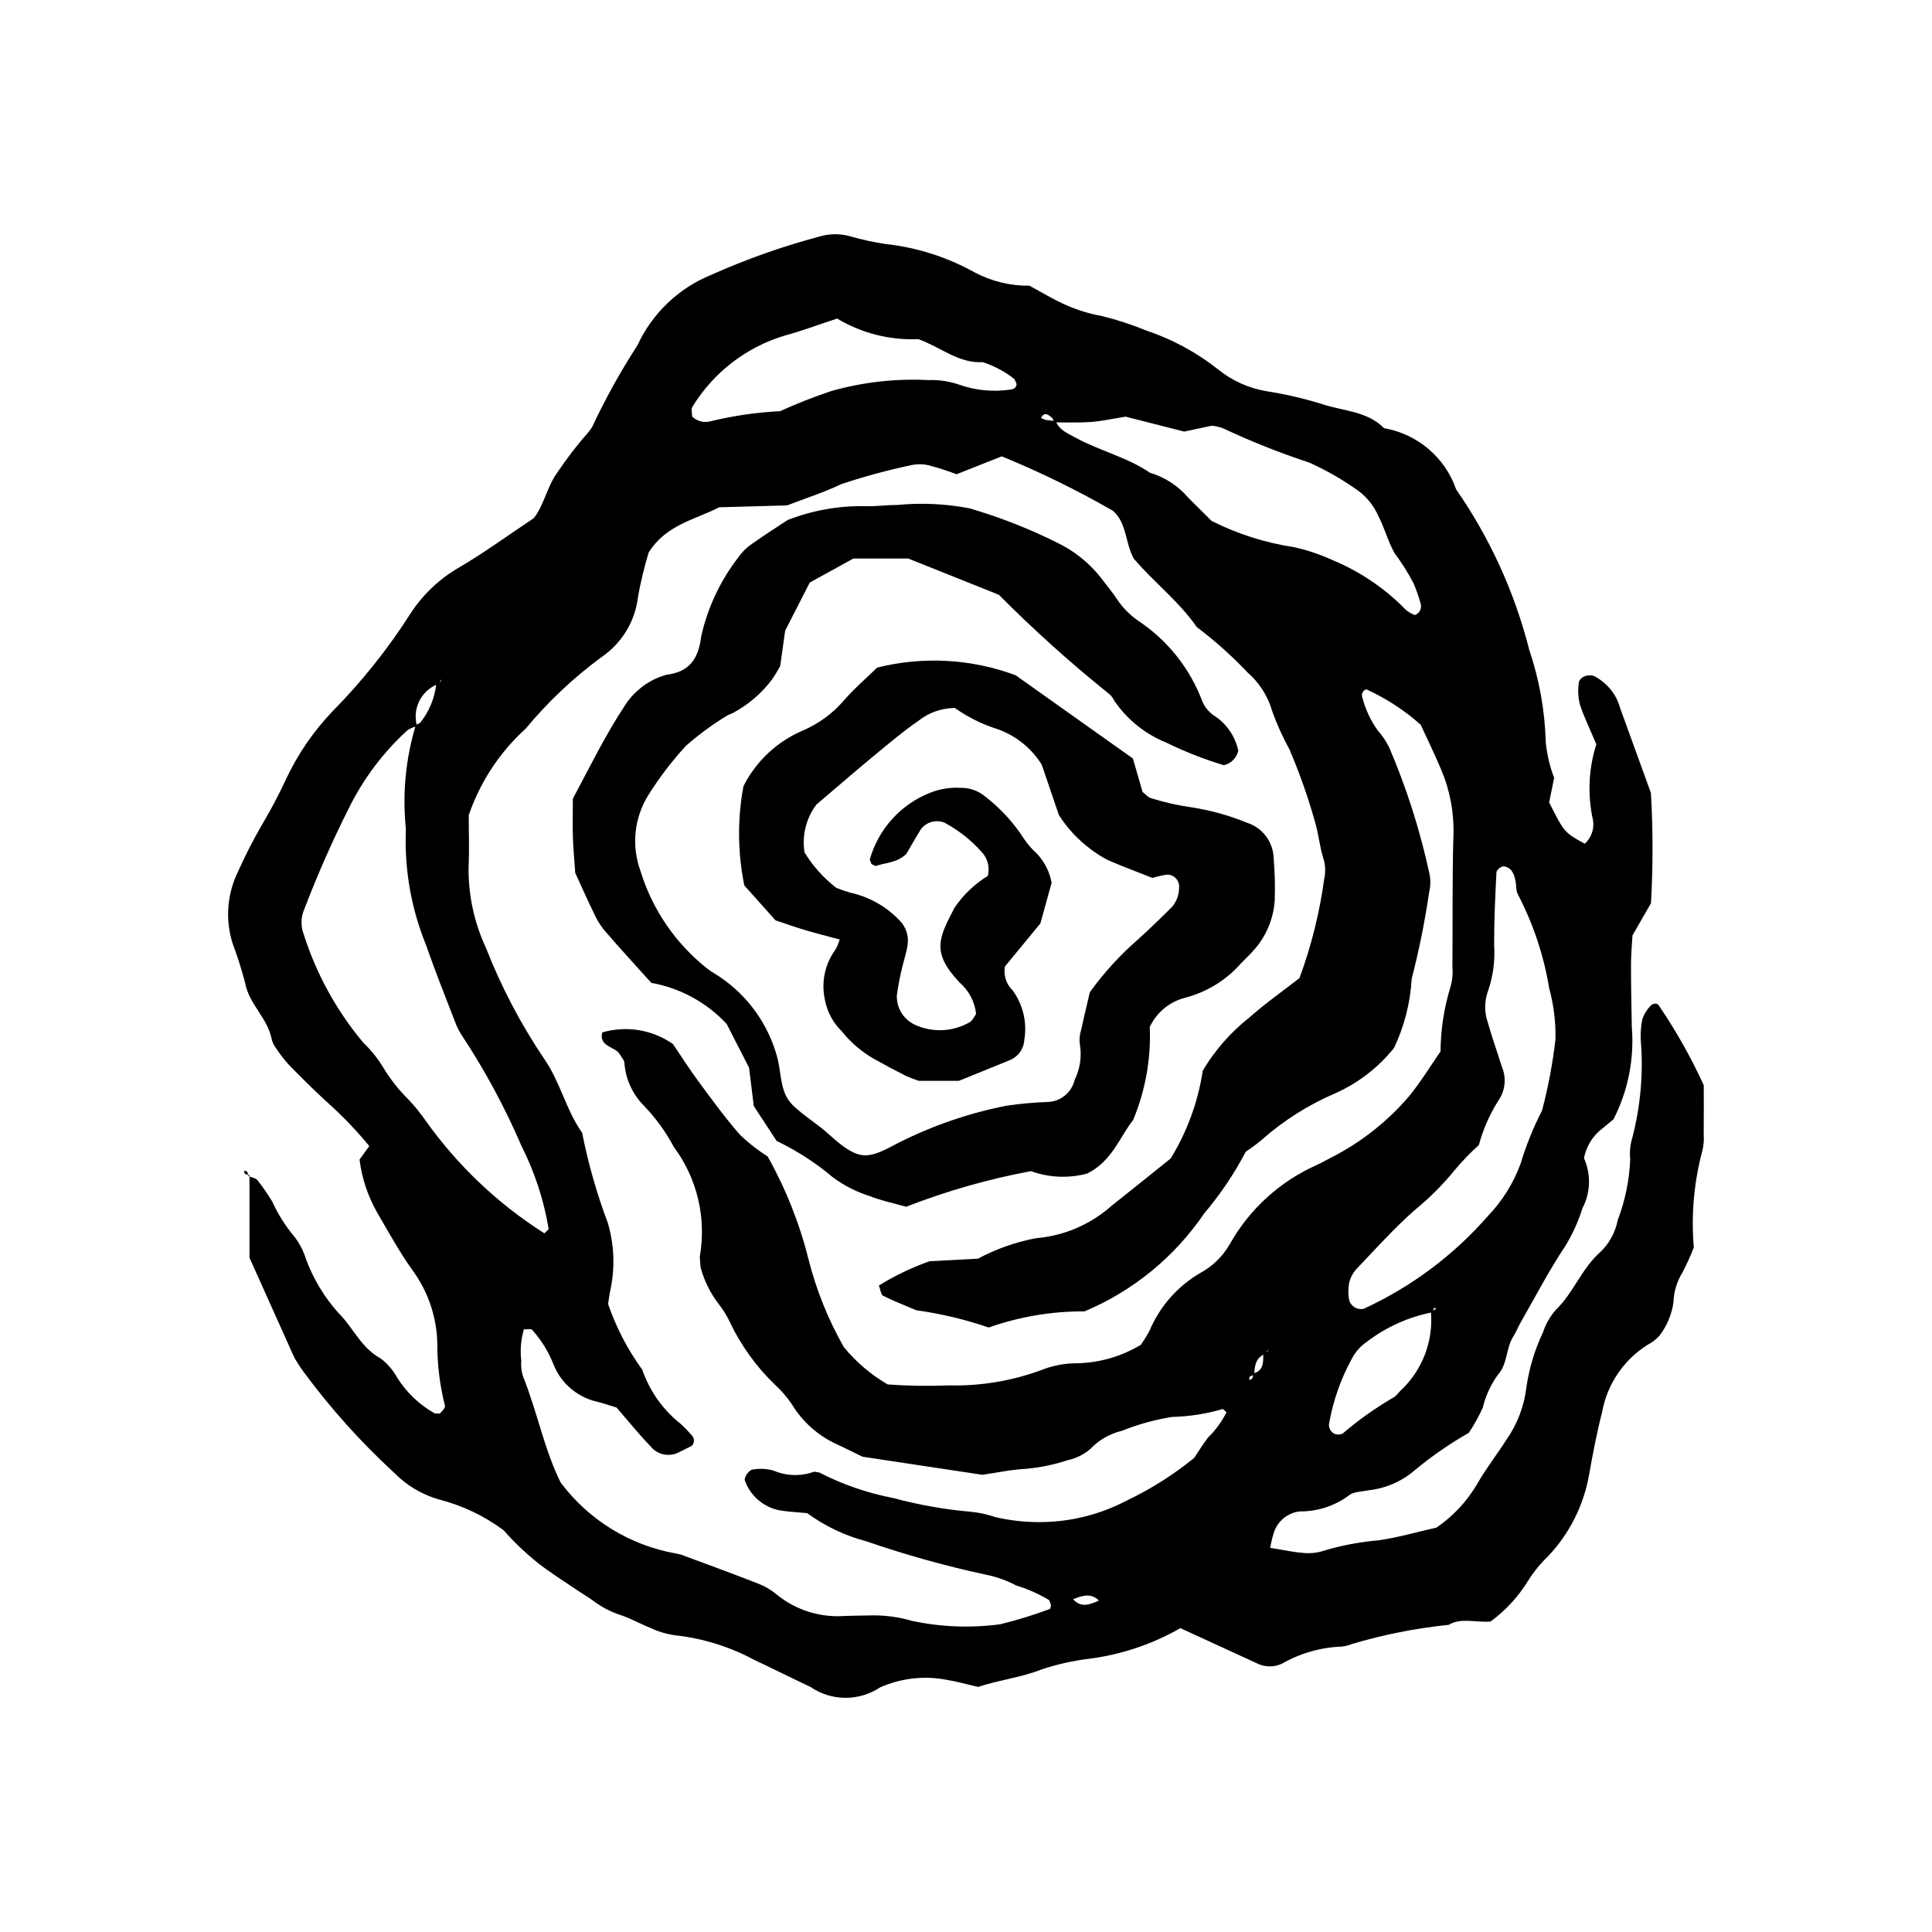
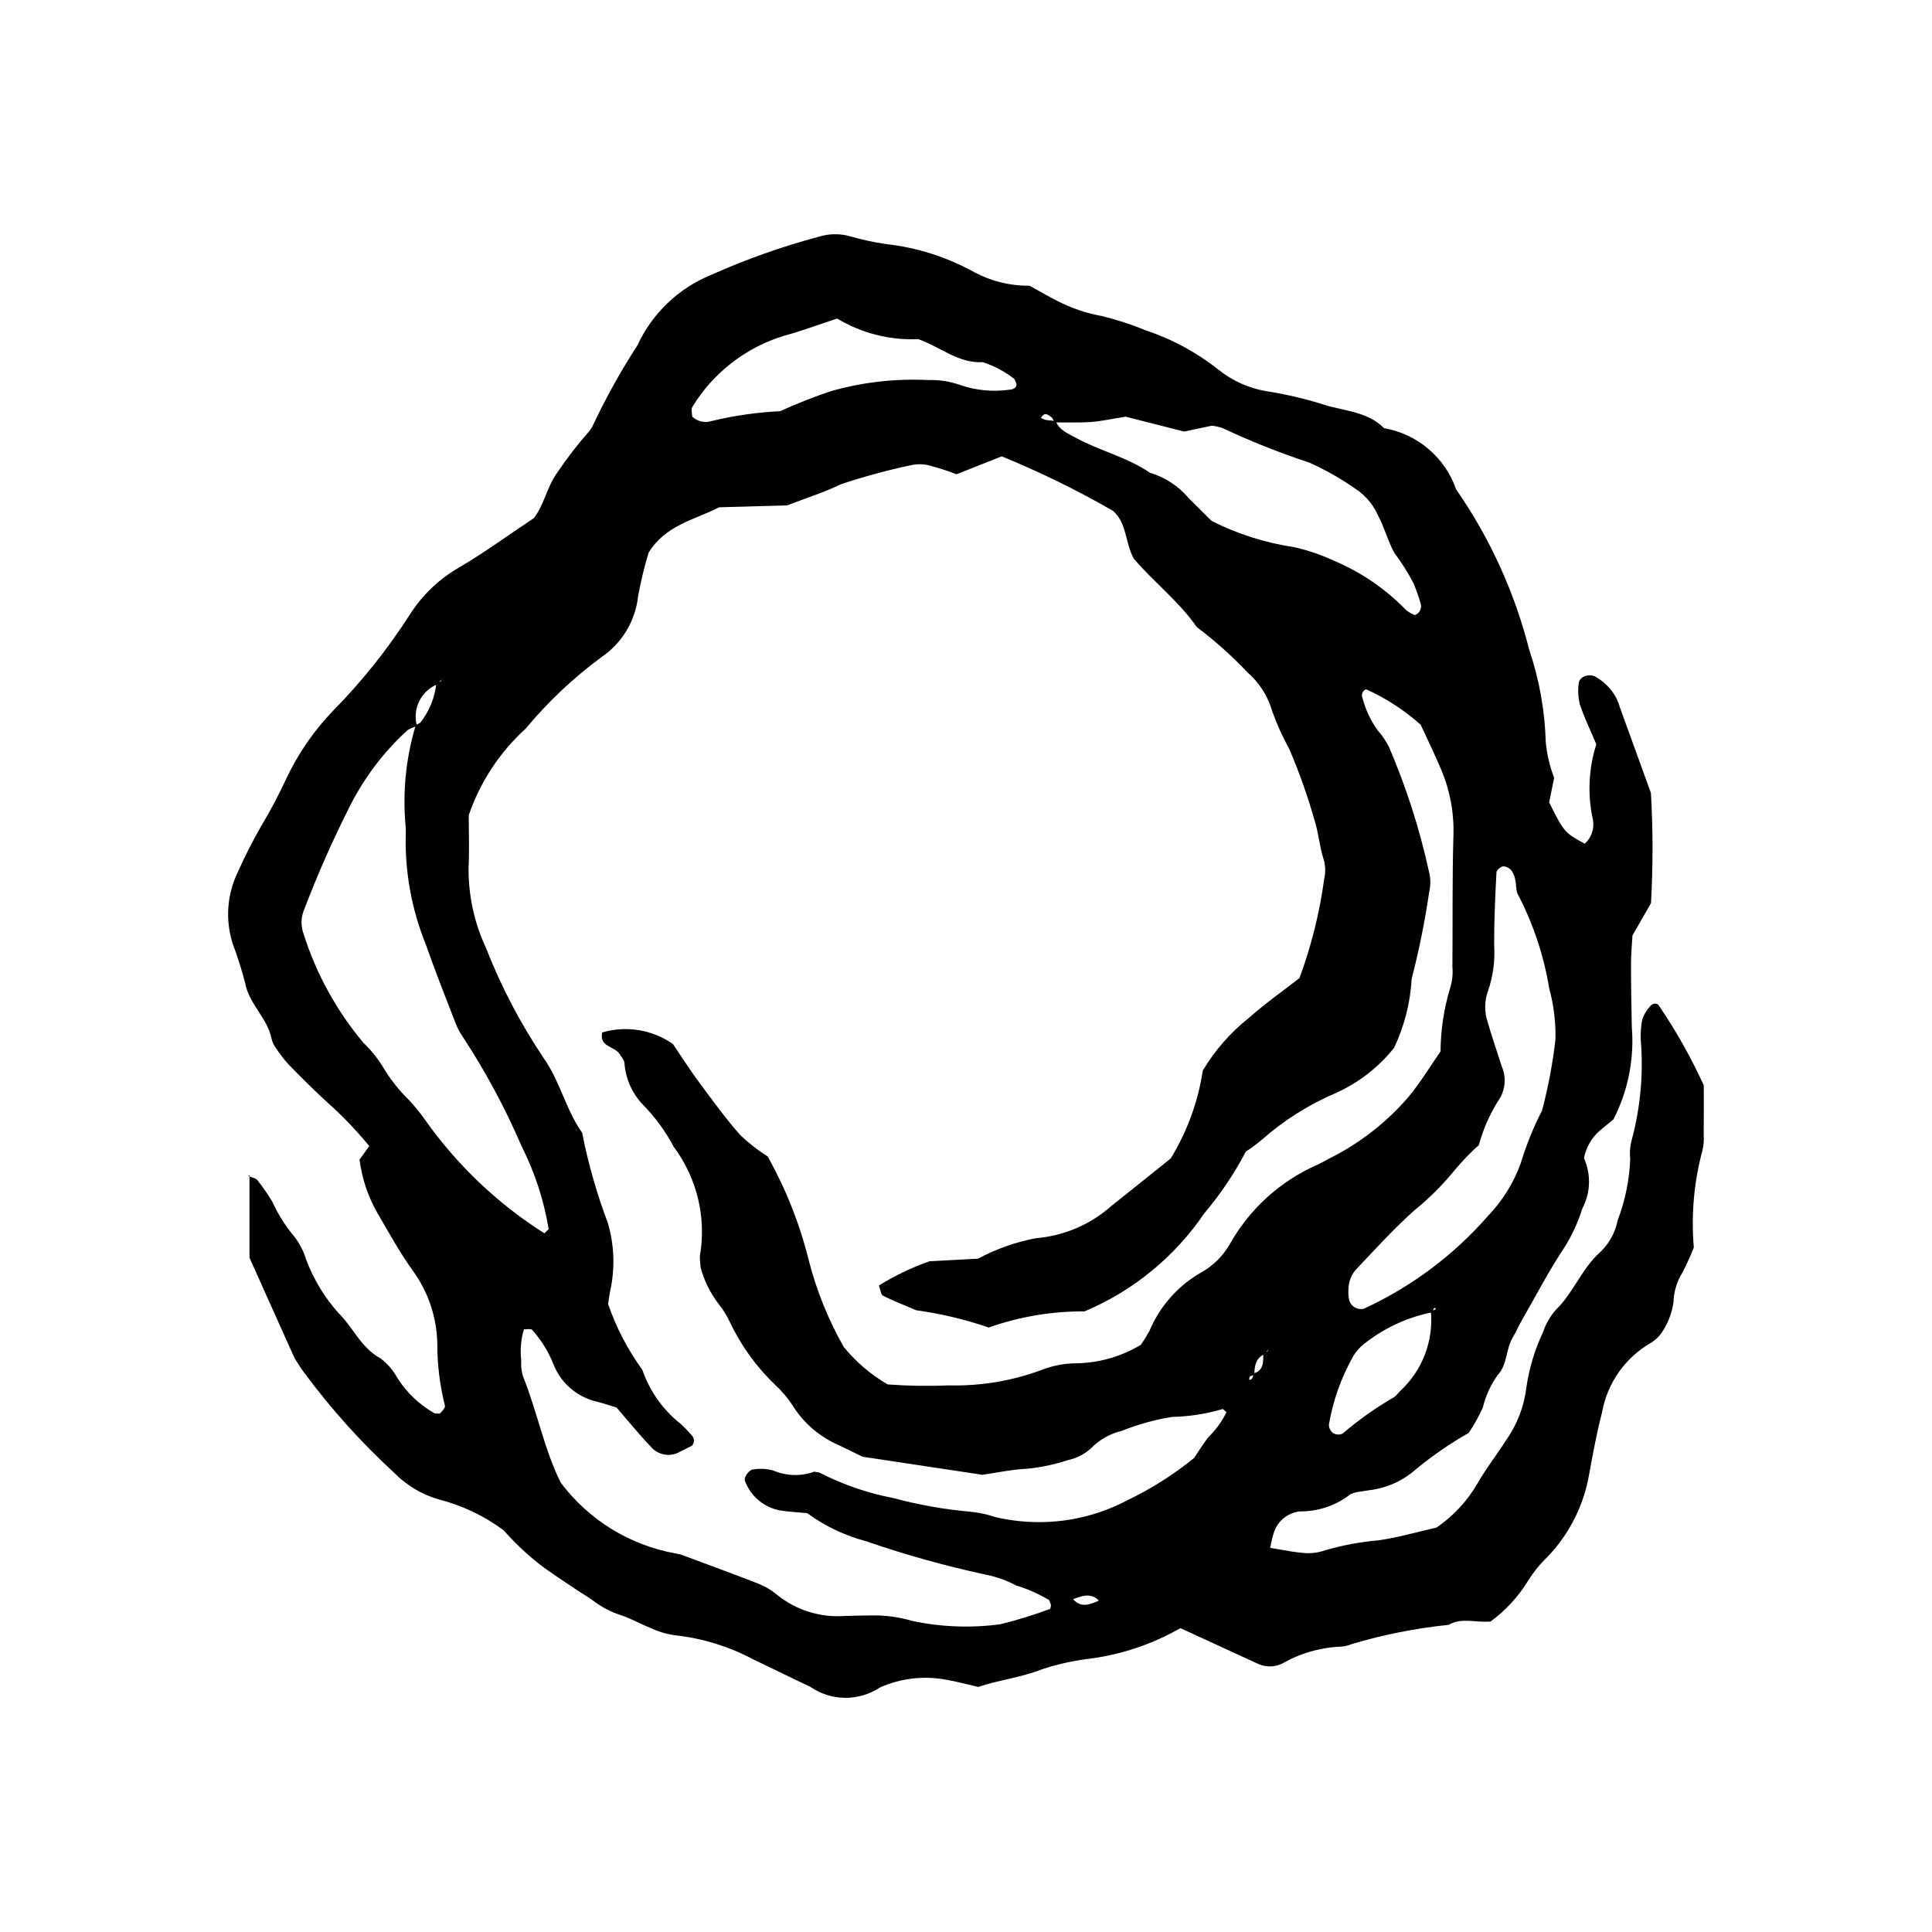
<svg xmlns="http://www.w3.org/2000/svg" fill="#000000" width="800px" height="800px" version="1.1" viewBox="144 144 512 512">
  <g>
    <path d="m209.83 455.68c0.824 0.355 1.914 0.492 2.418 1.109 1.418 1.805 2.723 3.695 3.914 5.66 1.516 3.348 3.484 6.473 5.856 9.281 1.395 1.816 2.453 3.875 3.113 6.066 1.945 5.195 4.836 9.98 8.527 14.117 3.902 3.836 6.008 9.27 11.207 12.086v-0.004c1.828 1.387 3.34 3.148 4.434 5.168 2.477 3.91 5.887 7.144 9.926 9.406l1.332 0.047c0.582-0.605 1.512-1.543 1.355-2.086v-0.004c-1.348-5.359-2.031-10.871-2.023-16.402-0.117-6.965-2.379-13.727-6.473-19.363-3.492-4.836-6.375-10.137-9.398-15.305-2.504-4.359-4.113-9.172-4.734-14.16l2.578-3.578c-3.481-4.242-7.289-8.199-11.395-11.836-3.398-3.117-6.668-6.383-9.891-9.68-1.246-1.363-2.379-2.824-3.387-4.367-0.566-0.734-0.973-1.578-1.199-2.481-1.051-5.562-6.012-9.215-7.023-14.879-0.938-3.562-2.051-7.074-3.34-10.523-1.957-6.246-1.449-13 1.418-18.883 1.879-4.219 3.977-8.332 6.285-12.332 2.352-3.938 4.496-7.992 6.43-12.152 3.121-6.684 7.312-12.809 12.418-18.137 7.762-7.863 14.668-16.527 20.605-25.848 3.281-5.051 7.715-9.25 12.941-12.246 6.742-3.969 13.09-8.602 19.766-13.055 2.742-3.562 3.453-8.273 6.215-12.082 2.566-3.82 5.379-7.469 8.43-10.914l0.785-1.133c3.504-7.484 7.519-14.723 12.012-21.656 3.91-8.473 10.887-15.141 19.527-18.664 9.254-4.137 18.828-7.527 28.621-10.141 2.664-0.812 5.504-0.844 8.184-0.098 3.094 0.898 6.246 1.582 9.434 2.055 8.273 0.902 16.281 3.453 23.555 7.5 4.484 2.383 9.492 3.606 14.57 3.555 3.34 1.789 6.477 3.746 9.84 5.188 2.965 1.297 6.07 2.246 9.254 2.824 4.023 0.977 7.969 2.262 11.801 3.84 6.992 2.336 13.52 5.879 19.285 10.469 3.613 2.875 7.887 4.801 12.438 5.598 5.004 0.773 9.945 1.91 14.785 3.402 5.598 1.91 12.02 1.828 16.578 6.43h-0.004c4.344 0.75 8.402 2.652 11.762 5.504 3.356 2.852 5.891 6.547 7.332 10.711 8.961 12.914 15.527 27.328 19.391 42.566 2.652 7.859 4.121 16.066 4.356 24.359 0.309 3.262 1.059 6.465 2.227 9.523l-1.324 6.516c4.019 7.996 4.059 7.965 9.434 10.949 1.742-1.562 2.57-3.906 2.195-6.219-1.496-6.672-1.195-13.621 0.871-20.141-1.613-3.828-3.234-7.164-4.394-10.652h0.004c-0.418-1.781-0.516-3.625-0.281-5.441 0.09-1.781 2.656-2.715 4.324-1.871 2.441 1.332 4.43 3.363 5.707 5.836 0.395 0.824 0.719 1.688 0.965 2.57l8.148 22.469v0.004c0.559 9.723 0.562 19.469 0.016 29.195l-4.906 8.547c-0.117 2.117-0.387 4.863-0.391 7.609-0.008 5.543 0.117 11.082 0.211 16.625 0.695 8.461-0.984 16.945-4.856 24.504l-3.852 3.18c-2.051 1.883-3.441 4.375-3.969 7.109 1.91 4.246 1.77 9.133-0.391 13.258-1.102 3.496-2.621 6.852-4.523 9.984-4.348 6.496-7.961 13.488-11.855 20.285-0.688 1.199-1.18 2.519-1.926 3.68-2.035 3.144-1.504 7.348-4.098 10.188h-0.004c-1.898 2.602-3.258 5.555-4 8.688-1.055 2.34-2.301 4.586-3.731 6.715-4.981 2.84-9.711 6.106-14.137 9.758-3.5 3.07-7.863 4.981-12.492 5.473-1.793 0.383-4.062 0.34-5.238 1.434l-0.004-0.004c-3.75 2.742-8.281 4.203-12.93 4.16-3.309 0.375-6.059 2.723-6.949 5.934-0.406 1.191-0.598 2.461-0.891 3.719 9.012 1.559 10.688 1.984 15.223 0.461l-0.004-0.004c4.43-1.242 8.965-2.062 13.547-2.457 4.992-0.707 9.875-2.137 15.309-3.363 4.457-3.039 8.176-7.043 10.879-11.711 2.285-3.984 5.144-7.637 7.625-11.516 2.926-4.168 4.766-9.004 5.348-14.062 0.742-5.023 2.223-9.906 4.394-14.496 0.723-2.195 1.883-4.219 3.414-5.949 4.703-4.535 6.832-10.969 11.789-15.305v-0.004c2.359-2.269 3.961-5.211 4.586-8.422 1.977-5.176 3.094-10.637 3.32-16.172-0.199-1.848-0.027-3.715 0.504-5.496 2.234-8.492 3.012-17.305 2.289-26.059-0.09-1.844 0.043-3.691 0.402-5.5 0.441-1.301 1.152-2.488 2.094-3.488 0.707-0.867 1.941-0.922 2.367-0.066 4.531 6.664 8.488 13.699 11.832 21.027 0 3.887 0.023 8.496-0.016 13.109 0.098 1.387-0.012 2.777-0.332 4.129-2.254 8.387-3.027 17.098-2.289 25.75-0.895 2.266-1.902 4.484-3.023 6.648-1.465 2.352-2.281 5.051-2.363 7.82-0.441 3.195-1.691 6.227-3.637 8.801-0.621 0.703-1.324 1.324-2.094 1.852-6.965 3.902-11.812 10.727-13.203 18.586-1.383 5.34-2.406 10.781-3.387 16.215-1.379 8.23-5.184 15.859-10.93 21.914-1.996 1.91-3.75 4.055-5.223 6.391-2.59 4.242-5.984 7.938-9.988 10.883-3.969 0.371-7.684-1.133-11.117 0.883v0.004c-8.703 0.891-17.309 2.598-25.695 5.102-0.852 0.352-1.754 0.578-2.672 0.664-5.547 0.203-10.961 1.75-15.777 4.512-2.121 1.012-4.598 0.98-6.691-0.09l-20.258-9.312h-0.004c-7.559 4.328-15.91 7.102-24.555 8.164-4.113 0.52-8.168 1.434-12.105 2.731-5.637 2.238-11.598 2.859-16.918 4.68-3.133-0.715-5.805-1.465-8.52-1.914-5.922-1.109-12.039-0.387-17.539 2.066-2.734 1.812-5.953 2.766-9.234 2.738-3.285-0.031-6.481-1.039-9.188-2.902-5.008-2.359-9.961-4.836-14.969-7.199h0.004c-6.516-3.492-13.645-5.691-20.996-6.484-2.273-0.332-4.488-1.008-6.562-2-2.574-1-4.992-2.43-7.602-3.285-2.637-0.844-5.113-2.121-7.328-3.781-1.469-1.109-3.098-2.008-4.621-3.051-3.426-2.336-6.961-4.535-10.215-7.098-3.246-2.609-6.266-5.492-9.02-8.621-5.168-3.832-11.039-6.613-17.281-8.191-4.453-1.305-8.492-3.734-11.738-7.051-8.832-8.121-16.863-17.074-23.984-26.73-0.824-1.109-1.543-2.297-2.281-3.465l-0.594-1.246-11.457-25.531v-21.906zm266.26 52.324c2.965-0.797 2.648-3.223 2.707-5.461l1.051-0.352 0.367-0.656-1.098 1.328c-2.398 1.066-2.66 3.199-2.719 5.441l-1.184 0.469-0.211 0.867c0.77 0.047 1.133-0.5 1.082-1.637zm-216.13-182.68h-0.004c-4.398 1.762-6.75 6.57-5.441 11.125-0.871 0.219-1.711 0.562-2.484 1.023-6.473 5.894-11.773 12.953-15.633 20.809-4.34 8.629-8.238 17.469-11.688 26.484-0.973 2.137-1.062 4.57-0.246 6.769 3.344 10.551 8.727 20.34 15.844 28.816 1.996 1.91 3.734 4.066 5.18 6.422 1.883 3.16 4.168 6.066 6.793 8.641 1.578 1.672 3.031 3.457 4.352 5.34 8.48 11.996 19.227 22.219 31.629 30.09l1.141-1.094v0.004c-1.258-7.664-3.68-15.086-7.184-22.016-4.363-10.152-9.609-19.902-15.684-29.133-0.781-1.141-1.418-2.379-1.891-3.68-2.641-6.844-5.379-13.656-7.777-20.586-3.812-9.379-5.629-19.445-5.332-29.566 0.023-0.461 0.023-0.922 0-1.379-0.914-9.168-0.012-18.422 2.656-27.238l1.145-0.59v0.004c2.434-3.031 3.93-6.707 4.301-10.578l1.109-0.32 0.391-0.699zm263.55 166.46c-6.293 1.25-12.211 3.93-17.309 7.82-1.516 1.047-2.777 2.414-3.699 4.008-3.117 5.57-5.258 11.633-6.332 17.926 0.004 0.902 0.434 1.746 1.164 2.277 0.762 0.43 1.688 0.465 2.484 0.094 4.156-3.562 8.625-6.738 13.355-9.492 0.781-0.363 1.324-1.246 1.98-1.883 5.801-5.394 8.77-13.176 8.043-21.062 1.383-0.391 1.688-0.762 0.875-0.863zm-100.03-235.84-0.621-1.184c-0.961-0.734-2.016-1.859-2.988 0.023l1.234 0.504 2.676 0.309c0.922 2.375 3.156 3.246 5.141 4.332 6.414 3.527 13.711 5.184 19.828 9.352 3.992 1.195 7.551 3.527 10.242 6.711l6.102 6.066v0.004c6.883 3.465 14.273 5.812 21.898 6.949 3.574 0.809 7.055 1.992 10.383 3.527 7.234 3.027 13.777 7.492 19.238 13.125 0.703 0.566 1.492 1.023 2.336 1.348 1.285-0.465 1.957-1.875 1.512-3.168-0.512-1.754-1.117-3.477-1.812-5.164-1.473-2.848-3.184-5.566-5.113-8.129-1.766-3.188-2.664-6.856-4.402-10.066h0.004c-1.133-2.519-2.891-4.711-5.102-6.367-4.082-2.93-8.449-5.449-13.031-7.512-7.848-2.582-15.527-5.641-23.004-9.152-0.93-0.324-1.895-0.535-2.871-0.637l-7.316 1.555-15.516-3.949c-3.727 0.594-6.43 1.211-9.16 1.41-3.203 0.223-6.438 0.09-9.656 0.113zm-20.316 221.62c4.824-2.582 10.012-4.414 15.391-5.43 7.422-0.613 14.449-3.625 20.012-8.578 5.418-4.289 10.793-8.633 15.676-12.543 4.363-7.117 7.258-15.039 8.508-23.293 3.188-5.356 7.324-10.086 12.211-13.961 4.453-3.941 9.344-7.383 13.414-10.555h-0.004c3.133-8.488 5.328-17.293 6.551-26.258 0.418-1.809 0.34-3.695-0.223-5.465-0.984-3.102-1.242-6.356-2.137-9.41v-0.004c-1.855-6.652-4.152-13.176-6.871-19.523-1.766-3.207-3.273-6.547-4.516-9.988-1.145-4.035-3.441-7.652-6.613-10.398-4.125-4.359-8.609-8.363-13.402-11.977-4.773-6.879-11.488-11.992-16.703-18.145-2.316-4.223-1.809-9.414-5.5-12.66-9.496-5.469-19.348-10.293-29.488-14.441l-11.992 4.75 0.004-0.004c-2.141-0.832-4.32-1.551-6.539-2.148-1.754-0.562-3.629-0.656-5.434-0.273-6.293 1.332-12.508 3.023-18.613 5.055-4.551 2.191-9.418 3.727-14.297 5.613l-18.02 0.504c-6.383 3.32-14.098 4.59-18.684 12.012l-0.004-0.004c-1.141 3.781-2.07 7.625-2.785 11.508-0.699 6.547-4.234 12.457-9.672 16.168-7.453 5.481-14.207 11.848-20.113 18.965-6.894 6.254-12.09 14.148-15.102 22.953 0 4.504 0.184 9.129-0.043 13.73-0.098 7.41 1.48 14.746 4.617 21.461 4.035 10.312 9.195 20.145 15.383 29.324 4.262 6.07 5.789 13.566 10.086 19.629 1.605 8.137 3.883 16.129 6.809 23.891 1.707 5.766 1.945 11.863 0.695 17.742-0.293 1.332-0.445 2.691-0.617 3.75l-0.004 0.004c2.141 6.231 5.199 12.109 9.07 17.438 1.965 5.711 5.543 10.727 10.301 14.441 1.008 0.945 1.965 1.945 2.863 3 0.715 0.773 0.688 1.977-0.059 2.719l-3.352 1.684h-0.004c-2.559 1.359-5.723 0.719-7.551-1.531-3.18-3.316-6.074-6.91-9.02-10.305-1.934-0.578-3.676-1.199-5.465-1.621h0.004c-5.027-1.23-9.168-4.781-11.148-9.562-1.328-3.453-3.277-6.637-5.746-9.391-0.414-0.395-1.465-0.117-2.203-0.148h0.004c-0.797 2.68-1.035 5.492-0.707 8.266-0.109 1.383 0.039 2.777 0.438 4.109 3.789 9.406 5.656 19.508 10.023 28.242 7.398 9.879 18.273 16.586 30.422 18.766l1.355 0.277c6.914 2.57 13.844 5.102 20.711 7.785v0.004c1.719 0.68 3.312 1.629 4.731 2.812 5.066 4.141 11.531 6.18 18.059 5.695 2.309-0.078 4.621-0.102 6.93-0.145 3.691-0.078 7.371 0.41 10.914 1.453 7.684 1.637 15.59 1.934 23.375 0.891 4.438-1.094 8.805-2.438 13.086-4.031 0.258-0.148 0.34-0.793 0.316-1.199l-0.457-1.164c-2.754-1.652-5.703-2.961-8.773-3.894-2.438-1.301-5.047-2.246-7.75-2.801-10.809-2.312-21.465-5.281-31.914-8.891-5.652-1.484-10.973-4.016-15.691-7.465-2.863-0.281-5.184-0.367-7.449-0.766-4.144-0.863-7.555-3.789-9.035-7.754-0.418-0.875 1.074-3.047 2.199-3.055 1.797-0.309 3.644-0.199 5.394 0.312 3.422 1.449 7.262 1.547 10.754 0.273l1.359 0.23c6.172 3.172 12.766 5.445 19.578 6.754 6.68 1.801 13.504 3.012 20.395 3.625 2.289 0.215 4.543 0.695 6.715 1.441 6.766 1.566 13.781 1.738 20.613 0.504 4.992-0.922 9.816-2.598 14.309-4.965 6.328-3.031 12.273-6.801 17.719-11.227 1.117-1.66 2.316-3.641 3.715-5.461v0.004c1.992-1.926 3.633-4.18 4.859-6.664l-0.969-0.852c-4.371 1.293-8.895 1.996-13.449 2.102-4.547 0.727-8.996 1.957-13.27 3.668-3.176 0.75-6.066 2.402-8.328 4.754-1.734 1.531-3.84 2.582-6.109 3.047-3.504 1.16-7.125 1.918-10.797 2.266-4.113 0.203-8.191 1.09-11.758 1.602l-31.805-4.797c-2.109-1.031-4.168-2.078-6.262-3.055h0.004c-5.129-2.211-9.449-5.953-12.367-10.715-1.277-1.918-2.777-3.68-4.477-5.238-5.019-4.805-9.117-10.488-12.082-16.773-0.789-1.668-1.77-3.242-2.922-4.688-2.215-2.891-3.84-6.184-4.785-9.703-0.078-1.094-0.203-2.016-0.195-2.938v0.004c1.781-10.203-0.715-20.684-6.902-28.988-2.16-4.078-4.894-7.824-8.117-11.125-2.914-3.012-4.672-6.953-4.965-11.133-0.066-0.824-0.844-1.59-1.297-2.379-1.32-2.066-5.484-1.852-4.594-5.699 6.391-1.875 13.281-0.746 18.742 3.066 2.125 3.125 4.344 6.637 6.805 9.965 3.559 4.812 7.09 9.68 11.035 14.168v-0.004c2.227 2.129 4.66 4.031 7.266 5.672 4.812 8.582 8.457 17.77 10.84 27.316 2.055 8.109 5.191 15.902 9.328 23.176 3.25 3.981 7.195 7.344 11.641 9.922 5.43 0.398 10.875 0.48 16.312 0.254 8.32 0.195 16.602-1.184 24.41-4.062 3.012-1.203 6.223-1.812 9.465-1.797 5.969-0.129 11.801-1.82 16.914-4.906 0.824-1.184 1.582-2.414 2.273-3.684 2.699-6.43 7.414-11.809 13.434-15.328 3.285-1.773 6.008-4.43 7.863-7.668 5.238-9.328 13.371-16.703 23.168-21.016 1.25-0.59 2.465-1.262 3.688-1.914 7.832-3.981 14.805-9.461 20.531-16.121 3.207-3.883 5.832-8.246 8.445-11.996h0.004c0.043-5.738 0.91-11.441 2.578-16.93 0.543-1.773 0.734-3.633 0.57-5.481 0.102-11.543-0.066-23.094 0.266-34.629h0.004c0.223-6.008-0.863-11.992-3.191-17.535-1.789-4.238-3.816-8.379-5.488-12.02-4.309-3.84-9.176-7.004-14.43-9.383-0.426 0.137-0.777 0.445-0.973 0.848-0.195 0.402-0.219 0.867-0.062 1.285 0.801 3.129 2.172 6.082 4.047 8.715 1.227 1.367 2.262 2.902 3.074 4.551 4.539 10.594 8.066 21.59 10.531 32.848 0.473 1.793 0.496 3.672 0.07 5.477-1.133 7.734-2.68 15.406-4.637 22.973-0.363 6.352-1.945 12.57-4.664 18.32-4.113 5.144-9.387 9.238-15.383 11.953-7.231 3.074-13.914 7.297-19.789 12.508-1.309 1.098-2.688 2.109-4.121 3.035-3.059 5.844-6.75 11.332-11.012 16.363-7.844 11.543-18.863 20.566-31.723 25.977-8.652-0.051-17.246 1.398-25.398 4.281-6.234-2.141-12.664-3.672-19.191-4.574-2.949-1.258-5.945-2.426-8.812-3.848-0.57-0.281-0.656-1.539-1.109-2.703 4.223-2.621 8.715-4.777 13.402-6.43zm132.74-30.098h-0.004c-2.301 2.07-4.449 4.305-6.438 6.68-3.172 3.898-6.742 7.457-10.648 10.617-5.481 4.879-10.426 10.367-15.488 15.699-0.898 1.043-1.523 2.297-1.812 3.644-0.238 1.34-0.254 2.715-0.043 4.059 0.137 0.895 0.641 1.691 1.391 2.195 0.746 0.508 1.672 0.68 2.555 0.473 12.57-5.777 23.777-14.148 32.883-24.562 3.84-4 6.805-8.754 8.699-13.961 1.457-4.832 3.352-9.523 5.66-14.012 1.637-6.195 2.824-12.504 3.559-18.871 0.09-4.57-0.473-9.133-1.668-13.543-1.418-8.59-4.176-16.898-8.172-24.629-0.707-1.043-0.484-2.684-0.805-4.023h-0.004c-0.141-0.895-0.48-1.75-0.992-2.496-0.539-0.676-1.332-1.094-2.191-1.156-0.676 0.07-1.781 0.988-1.812 1.578-0.324 6.422-0.641 12.852-0.609 19.277l-0.004-0.004c0.281 4.137-0.273 8.289-1.629 12.203-0.953 2.625-0.992 5.496-0.109 8.148 1.113 3.984 2.535 7.879 3.75 11.836 1.324 3.035 0.941 6.547-1.008 9.223-2.246 3.609-3.953 7.523-5.062 11.625zm-170.06-219.05c-5.16 1.695-9.449 3.324-13.859 4.504h0.004c-10.223 3.062-18.953 9.801-24.504 18.914-0.402 0.586-0.051 1.695-0.051 2.562 1.336 1.285 3.262 1.75 5.039 1.207 5.988-1.449 12.105-2.332 18.262-2.637 4.394-2.004 8.895-3.777 13.477-5.309 8.398-2.391 17.129-3.379 25.848-2.934 2.758-0.098 5.512 0.312 8.121 1.211 4.352 1.539 9.016 1.992 13.582 1.309 1.125-0.117 1.715-0.75 1.613-1.555l-0.516-1.211c-2.519-1.996-5.379-3.519-8.441-4.504-6.387 0.367-11.117-3.981-17.051-6.094h0.004c-7.555 0.332-15.043-1.57-21.527-5.465zm69.383 339.75c-2.18-2.16-4.512-1.238-6.852-0.371 2.152 2.43 4.488 1.398 6.852 0.371z" />
-     <path d="m210.12 455.39c-1.086-0.031-1.543-0.426-1.375-1.188l0.781 0.312 0.309 1.16z" />
-     <path d="m448.7 416.17c0.348 8.461-1.164 16.891-4.434 24.699-3.242 3.879-5.488 10.926-12.203 14.148h0.004c-4.902 1.305-10.082 1.078-14.852-0.652-11.297 2.098-22.375 5.258-33.082 9.438-3.394-0.965-6.574-1.605-9.543-2.785h0.004c-3.516-1.094-6.82-2.766-9.785-4.945-4.562-3.863-9.602-7.125-14.992-9.703l-6.055-9.258-1.254-10.164-5.945-11.609h-0.004c-5.297-5.688-12.305-9.504-19.957-10.871-3.992-4.445-8.355-9.184-12.559-14.059-1.137-1.453-2.078-3.043-2.812-4.734-1.621-3.32-3.113-6.703-4.781-10.324-0.203-2.984-0.516-6.195-0.629-9.418-0.109-3.223-0.012-6.445-0.012-10.266 4.332-8.074 8.539-16.777 13.906-24.879h-0.004c2.289-3.492 5.652-6.144 9.582-7.559l1.32-0.41c6.035-0.715 8.512-4.211 9.203-10.156 1.719-7.688 5.121-14.898 9.961-21.113 1.082-1.5 2.445-2.773 4.008-3.762 3-2.152 6.129-4.113 8.953-5.981 6.555-2.562 13.551-3.809 20.59-3.668 2.762 0.109 5.543-0.332 8.305-0.309v0.004c6.449-0.641 12.957-0.344 19.32 0.879 7.973 2.332 15.723 5.371 23.156 9.078 4.602 2.195 8.625 5.434 11.754 9.457 1.375 1.852 2.887 3.609 4.148 5.531h0.004c1.523 2.305 3.484 4.285 5.777 5.832 7.707 5.156 13.602 12.605 16.852 21.293 0.73 1.691 1.98 3.106 3.566 4.043 3.047 2.137 5.168 5.348 5.945 8.984-0.422 1.914-1.91 3.41-3.816 3.852-5.219-1.566-10.301-3.559-15.195-5.953-5.602-2.258-10.414-6.117-13.828-11.102-0.398-0.84-0.996-1.57-1.746-2.121-10.094-8.121-19.727-16.797-28.859-25.984l-24.016-9.609h-14.539l-11.559 6.363-6.519 12.75-1.324 9.398c-0.652 1.219-1.375 2.402-2.16 3.539-2.789 3.707-6.359 6.758-10.457 8.93l-1.273 0.535h-0.004c-3.93 2.375-7.641 5.094-11.09 8.129-3.738 4.062-7.094 8.465-10.016 13.148-3.707 6.012-4.449 13.391-2.016 20.023 3.137 10.227 9.32 19.25 17.719 25.871 1.062 0.875 2.332 1.496 3.465 2.293 7.309 4.988 12.617 12.402 14.98 20.93 1.258 4.348 0.652 9.523 4.207 12.973 2.957 2.867 6.613 5.004 9.66 7.797 8.246 7.551 10.48 6.312 18.383 2.137v-0.004c9.062-4.566 18.707-7.871 28.664-9.82 3.641-0.527 7.305-0.852 10.98-0.98 3.363-0.168 6.207-2.535 6.984-5.812 1.438-2.91 1.934-6.199 1.41-9.406-0.203-1.352-0.074-2.727 0.367-4.019 0.66-3.148 1.434-6.269 2.258-9.828v0.004c3.695-5.152 7.981-9.852 12.77-14.008 3.082-2.781 6.062-5.676 9-8.609 1.215-1.418 1.883-3.219 1.883-5.086 0.094-0.91-0.211-1.816-0.84-2.484-0.625-0.664-1.512-1.027-2.43-0.988-1.344 0.184-2.66 0.586-3.824 0.852-4.035-1.598-7.922-3.023-11.703-4.688l0.004 0.004c-1.637-0.824-3.191-1.801-4.641-2.922-3.34-2.481-6.195-5.551-8.426-9.059l-4.535-13.34v-0.004c-2.922-4.672-7.438-8.129-12.711-9.734-3.676-1.262-7.152-3.039-10.324-5.285-3.531 0.031-6.945 1.246-9.699 3.453-4.16 2.856-8.023 6.156-11.922 9.371-4.613 3.812-9.133 7.738-15.062 12.777h0.004c-2.727 3.621-3.863 8.191-3.152 12.664 2.207 3.629 5.066 6.82 8.43 9.418 1.207 0.484 2.441 0.91 3.691 1.266 5 1.094 9.551 3.664 13.074 7.371 1.664 1.668 2.453 4.016 2.141 6.348-0.312 2.258-1.102 4.445-1.594 6.684-0.535 2.231-0.961 4.488-1.27 6.766-0.137 3.32 1.73 6.402 4.738 7.82 4.684 2.164 10.133 1.914 14.598-0.676 0.723-0.422 1.109-1.414 1.664-2.168h0.004c-0.359-3.231-1.926-6.207-4.383-8.34-7.531-7.953-5.547-11.789-1.32-19.84v0.004c2.293-3.398 5.293-6.262 8.789-8.395 0.617-2.332-0.055-4.812-1.758-6.512-2.773-3.082-6.059-5.66-9.715-7.613-2.207-0.875-4.723-0.199-6.191 1.66-1.473 2.34-2.82 4.754-3.93 6.641-2.602 2.445-5.574 2.269-8.141 3.203l-1.07-0.535-0.477-1.148-0.004 0.004c2.277-8.133 8.242-14.723 16.113-17.793 2.586-1.008 5.359-1.434 8.129-1.254 2.34-0.023 4.606 0.801 6.379 2.316 4.031 3.102 7.5 6.875 10.246 11.156 1.016 1.508 2.215 2.887 3.574 4.098 1.938 2.121 3.242 4.746 3.769 7.57l-2.977 10.781-9.402 11.422c-0.414 2.301 0.34 4.656 2.016 6.289 2.773 3.769 3.898 8.504 3.125 13.121-0.117 2.356-1.566 4.438-3.738 5.363l-13.598 5.527h-10.605c-1.203-0.383-2.379-0.832-3.527-1.352-2.883-1.457-5.731-2.981-8.547-4.566-3.203-1.863-6.031-4.305-8.348-7.195-2.328-2.266-3.898-5.199-4.492-8.395-1.004-4.574-0.012-9.363 2.731-13.164 0.52-0.871 0.922-1.809 1.195-2.785-3.09-0.832-6.16-1.594-9.191-2.496-2.641-0.785-5.234-1.723-7.812-2.578l-8.27-9.246c-1.777-8.68-1.855-17.617-0.227-26.324 3.348-6.621 8.93-11.848 15.762-14.742 4.262-1.828 8.039-4.629 11.031-8.172 2.727-3.102 5.887-5.816 8.648-8.5 12.148-3.043 24.938-2.336 36.676 2.023l31.086 22.066 2.566 8.883c0.82 0.613 1.465 1.434 2.269 1.645h0.004c3.512 1.102 7.109 1.914 10.754 2.426 5.019 0.773 9.93 2.141 14.629 4.066 4.121 1.316 6.961 5.086 7.082 9.41 0.305 3.676 0.402 7.367 0.293 11.055-0.309 5.121-2.398 9.969-5.914 13.703-0.906 1.043-1.957 1.965-2.91 2.969-3.969 4.566-9.238 7.812-15.102 9.297-4.059 1.086-7.426 3.906-9.203 7.711z" />
  </g>
</svg>